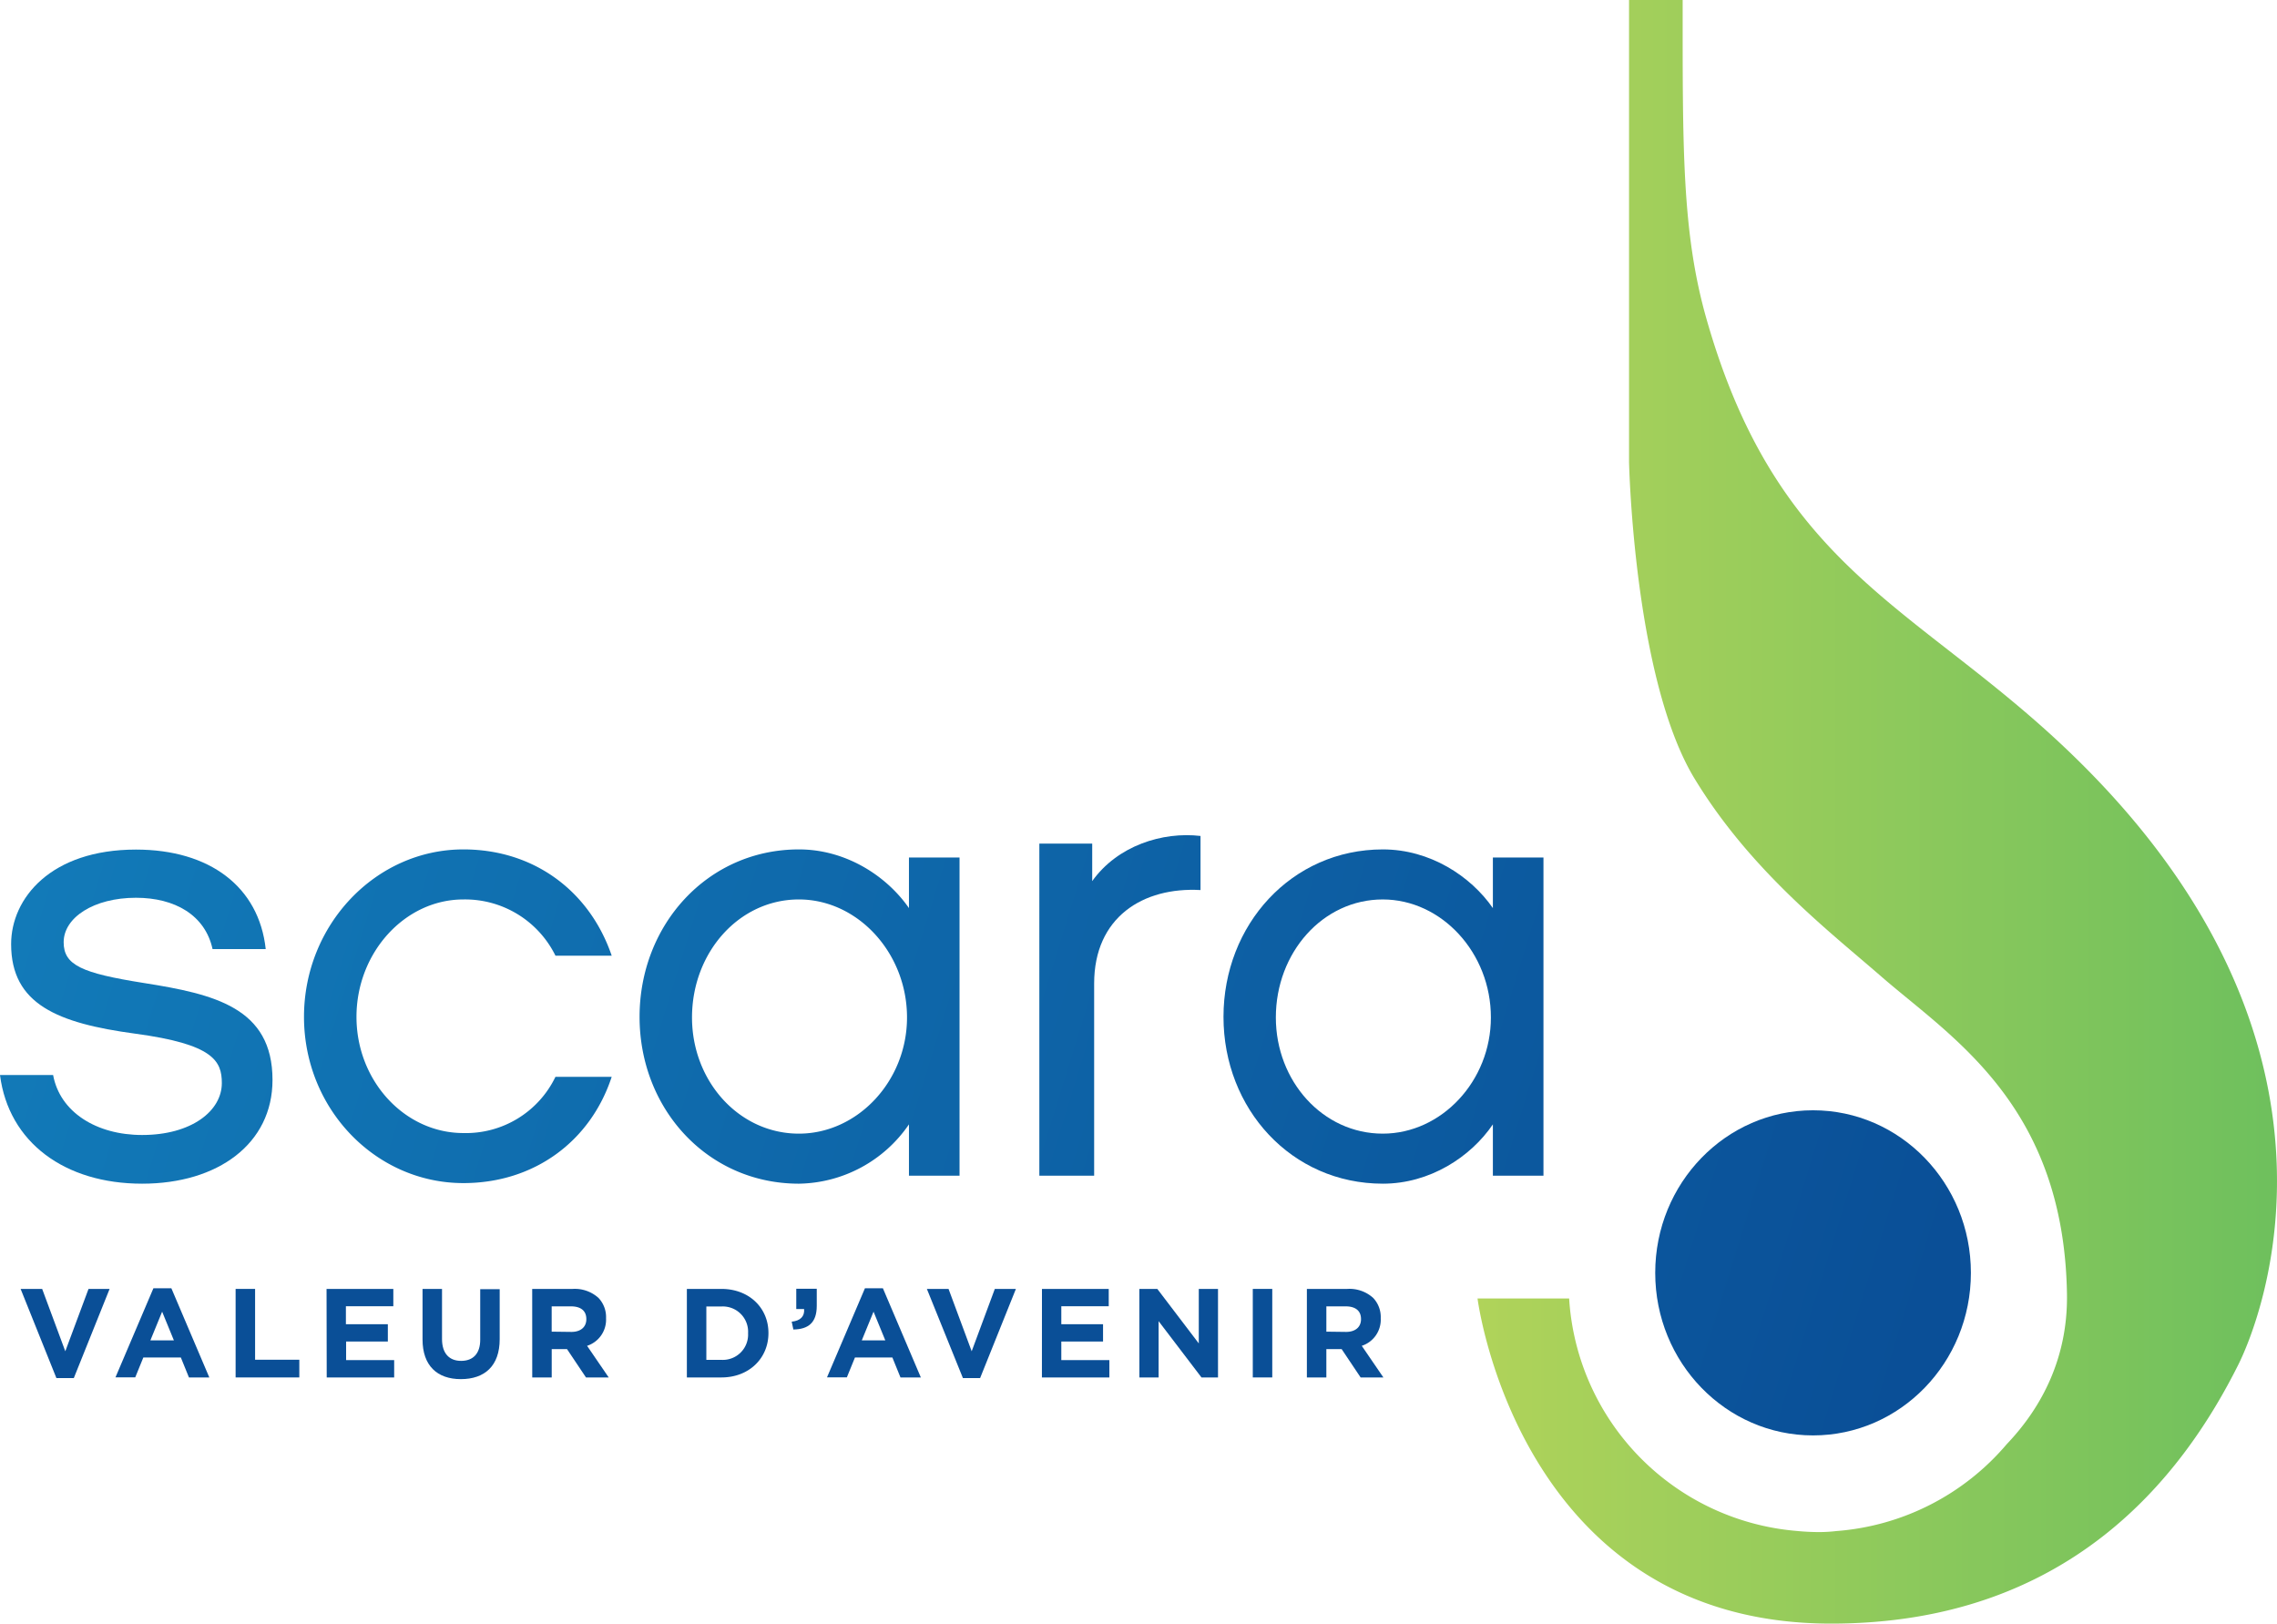
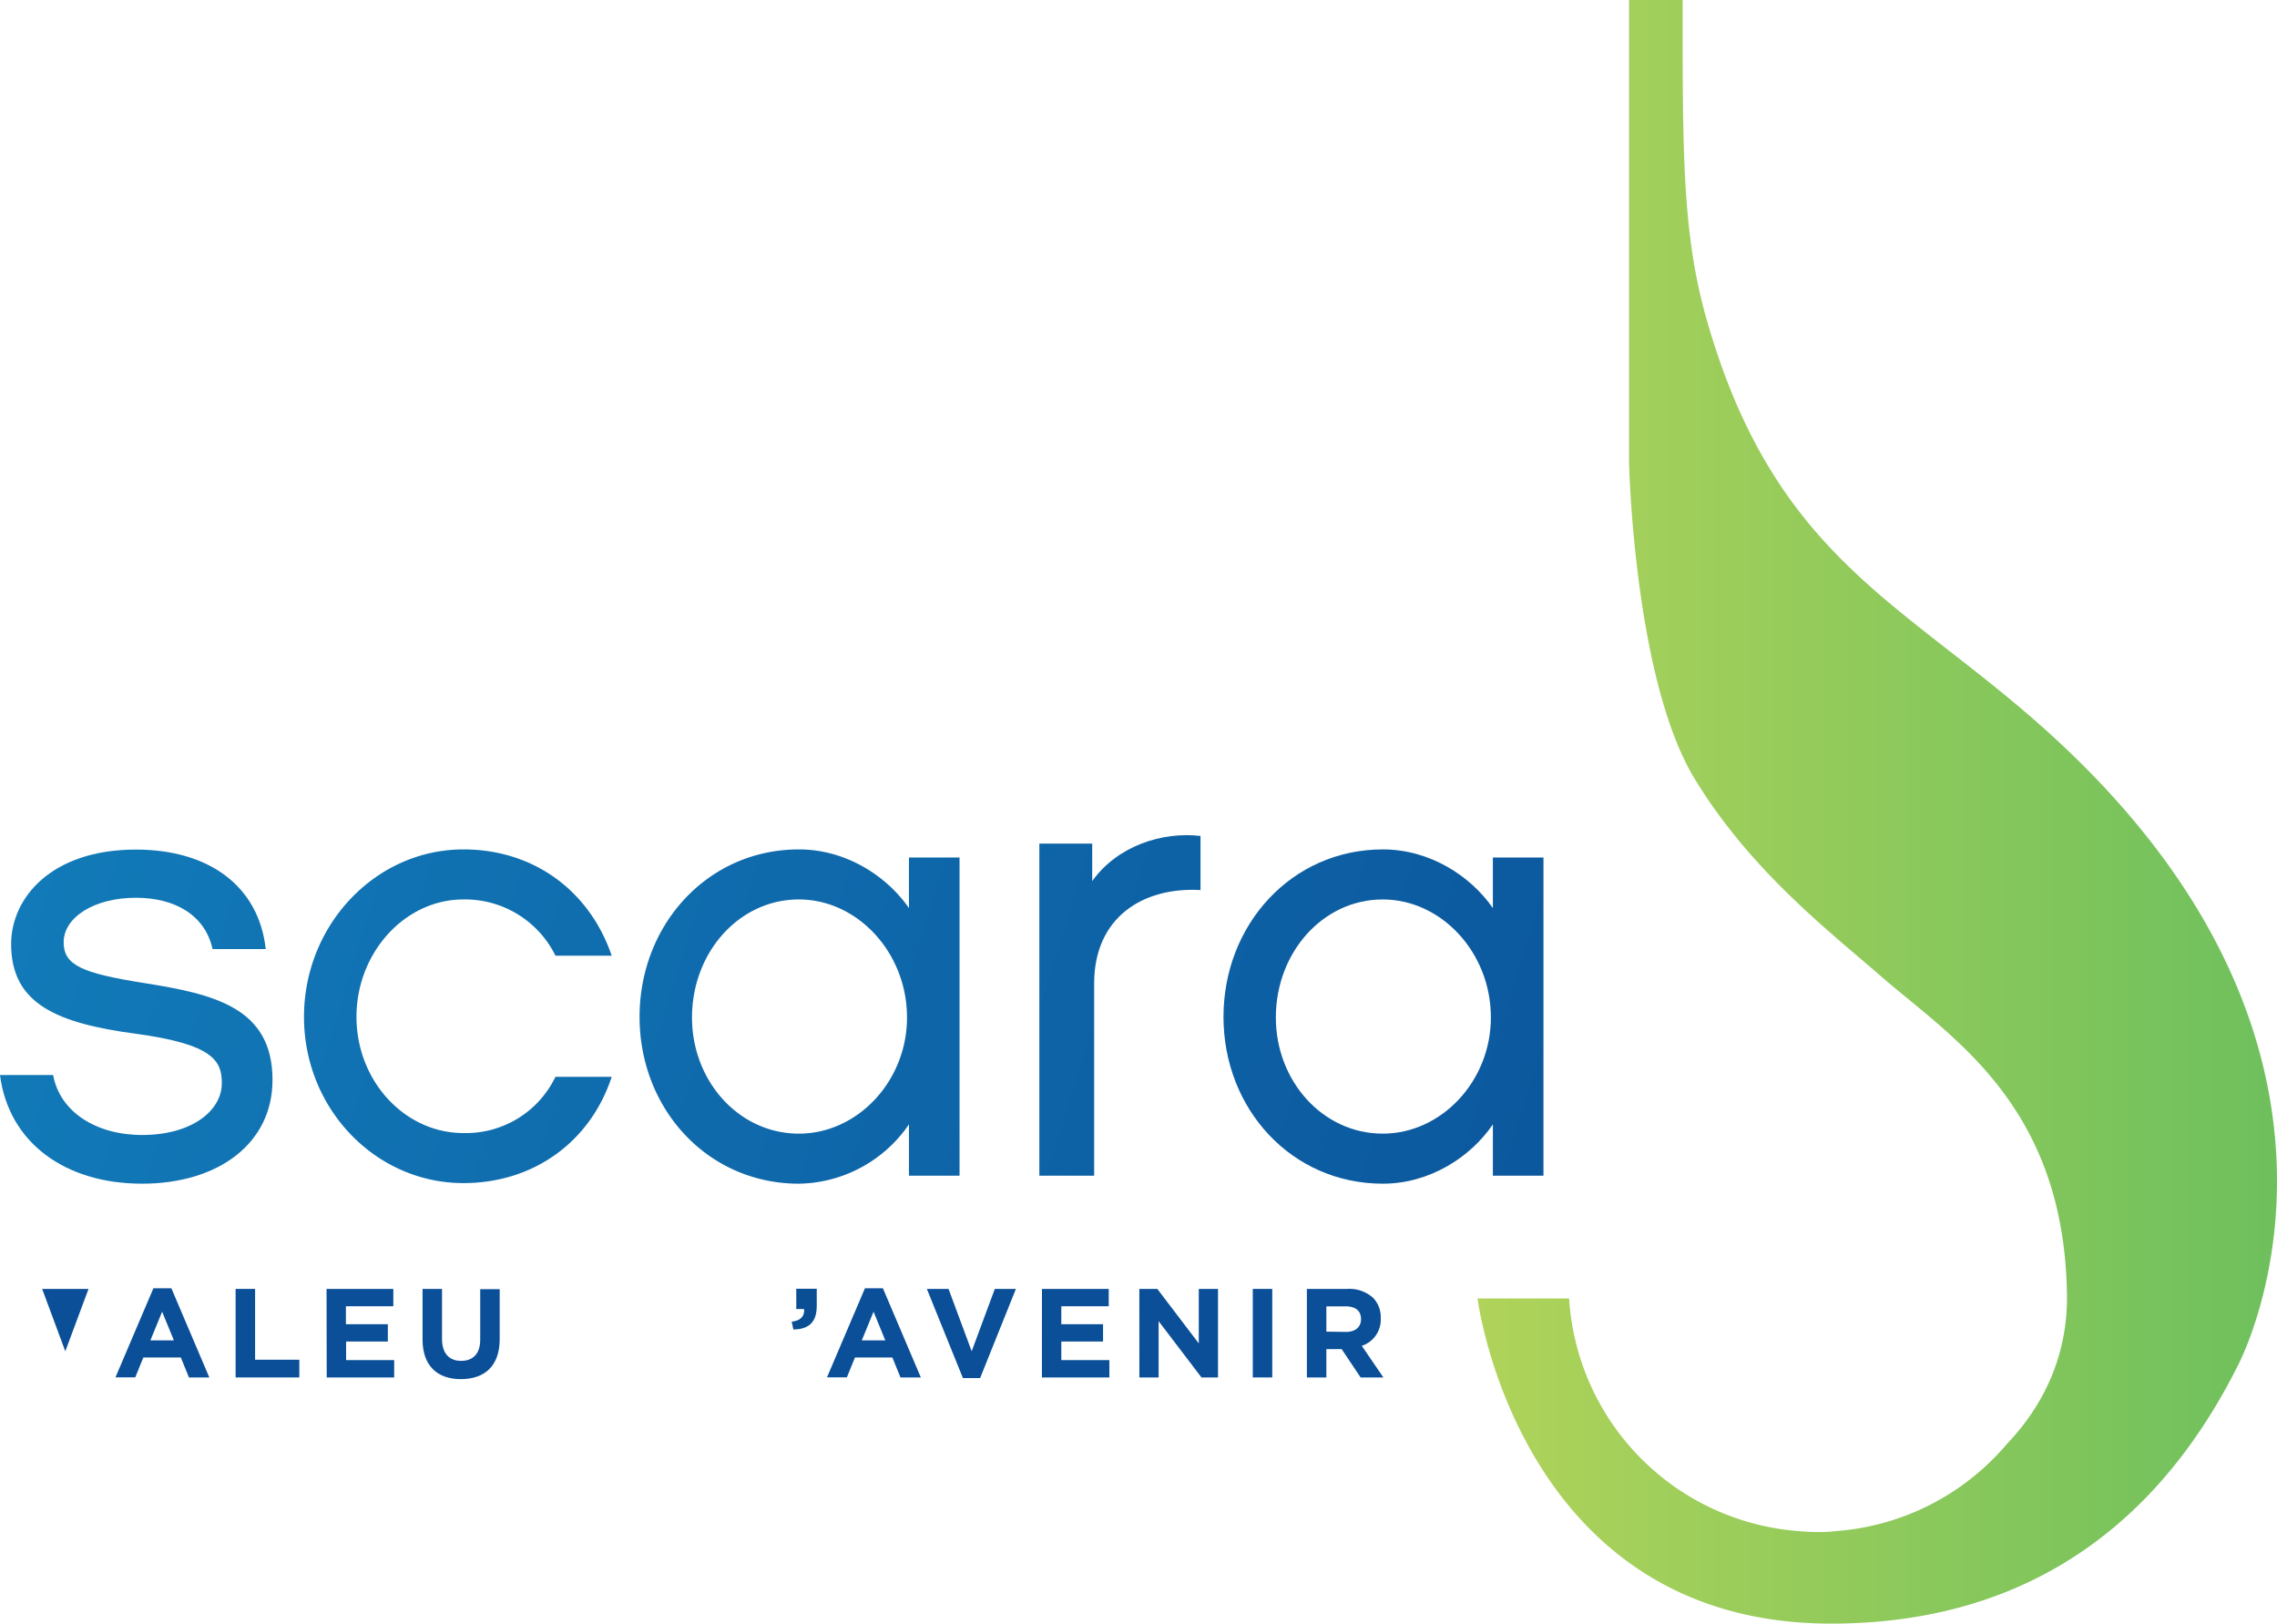
<svg xmlns="http://www.w3.org/2000/svg" xmlns:xlink="http://www.w3.org/1999/xlink" viewBox="0 0 540.12 385.15">
  <defs>
    <style>.cls-1{fill:url(#DEGRADE_VERT_SCARA);}.cls-2{fill:#0a4f97;}.cls-3{fill:#0a4e94;}.cls-4{fill:url(#DEGRADE_BLEU_SCARA);}.cls-5{fill:url(#DEGRADE_BLEU_SCARA-2);}.cls-6{fill:url(#DEGRADE_BLEU_SCARA-3);}.cls-7{fill:url(#DEGRADE_BLEU_SCARA-4);}.cls-8{fill:url(#DEGRADE_BLEU_SCARA-5);}.cls-9{fill:url(#DEGRADE_BLEU_SCARA-6);}</style>
    <linearGradient id="DEGRADE_VERT_SCARA" x1="350.48" y1="192.57" x2="540.12" y2="192.57" gradientUnits="userSpaceOnUse">
      <stop offset="0" stop-color="#b0d35a" />
      <stop offset="1" stop-color="#6ec05d" />
    </linearGradient>
    <linearGradient id="DEGRADE_BLEU_SCARA" x1="3079.9" y1="172.92" x2="3524.9" y2="310.42" gradientTransform="translate(-3067.32)" gradientUnits="userSpaceOnUse">
      <stop offset="0" stop-color="#127bb9" />
      <stop offset="1" stop-color="#0a4f97" />
    </linearGradient>
    <linearGradient id="DEGRADE_BLEU_SCARA-2" x1="3057.11" y1="227.81" x2="3502.11" y2="365.31" xlink:href="#DEGRADE_BLEU_SCARA" />
    <linearGradient id="DEGRADE_BLEU_SCARA-3" x1="3063.87" y1="205.93" x2="3508.87" y2="343.43" xlink:href="#DEGRADE_BLEU_SCARA" />
    <linearGradient id="DEGRADE_BLEU_SCARA-4" x1="3071.9" y1="179.95" x2="3516.9" y2="317.45" xlink:href="#DEGRADE_BLEU_SCARA" />
    <linearGradient id="DEGRADE_BLEU_SCARA-5" x1="3078.13" y1="159.83" x2="3523.11" y2="297.32" xlink:href="#DEGRADE_BLEU_SCARA" />
    <linearGradient id="DEGRADE_BLEU_SCARA-6" x1="3083.98" y1="140.88" x2="3528.97" y2="278.38" xlink:href="#DEGRADE_BLEU_SCARA" />
  </defs>
  <title>Fichier 1</title>
  <g id="Calque_2" data-name="Calque 2">
    <g id="Calque_1-2" data-name="Calque 1">
      <path class="cls-1" d="M485,172.92c-34-30.42-64.17-40.83-80.24-97.37-5.82-20.48-5.62-40.73-5.62-75.55H386.42V109.61s1.11,51.29,15.53,75.06c13.29,21.89,32.14,36.37,44.35,47,16.66,14.47,43.28,30.43,44,75.3.22,14.85-5.78,26.67-14.29,35.59a58.81,58.81,0,0,1-40.44,20.61,35.34,35.34,0,0,1-3.95.24c-1.77,0-3.68-.09-5.68-.29A59,59,0,0,1,372.21,308H350.48s9.73,77.12,83.86,77.12c56.16,0,83.07-34.37,96.59-61.39C535.8,314,565,244.59,485,172.92Z" />
-       <path class="cls-2" d="M4.89,305.73H10l5.49,14.79L21,305.73h5l-8.49,21.15H13.38Z" />
+       <path class="cls-2" d="M4.89,305.73H10l5.49,14.79L21,305.73h5H13.38Z" />
      <path class="cls-2" d="M36.39,305.58h4.26l9,21.15H44.82L42.9,322H34l-1.92,4.71H27.39Zm4.86,12.36-2.79-6.81-2.79,6.81Z" />
      <path class="cls-2" d="M55.89,305.73h4.62v16.8H71v4.2H55.89Z" />
      <path class="cls-2" d="M77.46,305.73H93.3v4.11H82.05v4.26H92v4.11h-9.9v4.41h11.4v4.11h-16Z" />
      <path class="cls-2" d="M100.23,317.73v-12h4.62v11.88c0,3.42,1.71,5.19,4.53,5.19s4.53-1.71,4.53-5v-12h4.62v11.85c0,6.36-3.57,9.48-9.21,9.48S100.23,323.91,100.23,317.73Z" />
-       <path class="cls-2" d="M126.24,305.73h9.6a8.38,8.38,0,0,1,6.12,2.13,6.59,6.59,0,0,1,1.8,4.8v.06a6.52,6.52,0,0,1-4.5,6.51l5.13,7.5H139l-4.5-6.72h-3.63v6.72h-4.62Zm9.3,10.2c2.25,0,3.54-1.2,3.54-3v-.06c0-2-1.38-3-3.63-3h-4.59v6Z" />
-       <path class="cls-2" d="M162.93,305.73h8.19c6.6,0,11.16,4.53,11.16,10.44v.06c0,5.91-4.56,10.5-11.16,10.5h-8.19Zm8.19,16.83a6,6,0,0,0,6.33-6.27v-.06a6,6,0,0,0-6.33-6.33h-3.57v12.66Z" />
      <path class="cls-3" d="M187.8,313.5c2.07-.21,3.09-1.26,2.94-3h-1.86v-4.8h4.86v4.05c0,4-2,5.55-5.55,5.61Z" />
      <path class="cls-2" d="M205.17,305.58h4.26l9,21.15H213.6L211.68,322H202.8l-1.92,4.71h-4.71ZM210,317.94l-2.79-6.81-2.79,6.81Z" />
      <path class="cls-2" d="M219.86,305.73H225l5.49,14.79,5.49-14.79h5l-8.49,21.15h-4.08Z" />
      <path class="cls-2" d="M247.16,305.73H263v4.11H251.75v4.26h9.9v4.11h-9.9v4.41h11.4v4.11h-16Z" />
      <path class="cls-2" d="M270.26,305.73h4.26l9.84,12.93V305.73h4.56v21H285l-10.17-13.35v13.35h-4.56Z" />
      <path class="cls-2" d="M297.17,305.73h4.62v21h-4.62Z" />
      <path class="cls-2" d="M310,305.73h9.6a8.37,8.37,0,0,1,6.12,2.13,6.59,6.59,0,0,1,1.8,4.8v.06a6.52,6.52,0,0,1-4.5,6.51l5.13,7.5h-5.4l-4.5-6.72h-3.63v6.72H310Zm9.3,10.2c2.25,0,3.54-1.2,3.54-3v-.06c0-2-1.38-3-3.63-3h-4.59v6Z" />
-       <ellipse class="cls-4" cx="430.07" cy="301.92" rx="37.44" ry="38.56" />
      <path class="cls-5" d="M33.71,280.77C15.39,280.77,2.05,271,0,255H12.6c1.61,8.79,10.26,14.22,21.11,14.22,11.72,0,18.91-5.71,18.91-12.31,0-5.28-2.05-9.23-20.52-11.72s-29.46-7-29.46-21.25c0-10.84,9.38-22.42,29.61-22.42,17.44,0,29.17,8.79,30.78,23.6H50.42c-1.76-8.06-8.94-12.17-18.17-12.17-10,0-17.15,4.69-17.15,10.55,0,5.42,4.25,7.33,19.05,9.67,16.71,2.64,30.49,5.86,30.49,23C64.64,271.25,51.74,280.77,33.71,280.77Z" />
      <path class="cls-6" d="M109.92,280.63c-20.81,0-37.81-17.59-37.81-39.43s17-39.72,37.81-39.72c16.86,0,30,10,35.18,25.21H131.76a23.89,23.89,0,0,0-21.84-13.34C96,213.35,84.56,226,84.56,241.2S96,268.76,109.92,268.76a23.57,23.57,0,0,0,21.84-13.34H145.1C140.11,270.66,126.77,280.63,109.92,280.63Z" />
      <path class="cls-7" d="M227.61,278.87h-12V266.7a32.21,32.21,0,0,1-26.09,14.07c-21.69,0-37.81-17.74-37.81-39.57s16.12-39.72,37.81-39.72c11.14,0,20.81,6.3,26.09,13.92v-12h12ZM189.5,213.35c-14.22,0-25.35,12.6-25.35,28,0,15.1,11.14,27.55,25.35,27.55,13.92,0,25.65-12.46,25.65-27.55C215.15,226,203.43,213.35,189.5,213.35Z" />
      <path class="cls-8" d="M284.77,211.12c-13.61-.76-25.23,6.42-25.23,22.18v45.57h-13V200.11h12.54V209c6-8.41,16.67-11.77,25.69-10.71Z" />
      <path class="cls-9" d="M366.12,278.87h-12V266.7c-5.28,7.77-15,14.07-26.09,14.07-21.69,0-37.81-17.74-37.81-39.57s16.12-39.72,37.81-39.72c11.14,0,20.81,6.3,26.09,13.92v-12h12ZM328,213.35c-14.22,0-25.36,12.6-25.36,28,0,15.1,11.14,27.55,25.36,27.55,13.92,0,25.65-12.46,25.65-27.55C353.67,226,341.94,213.35,328,213.35Z" />
    </g>
  </g>
</svg>